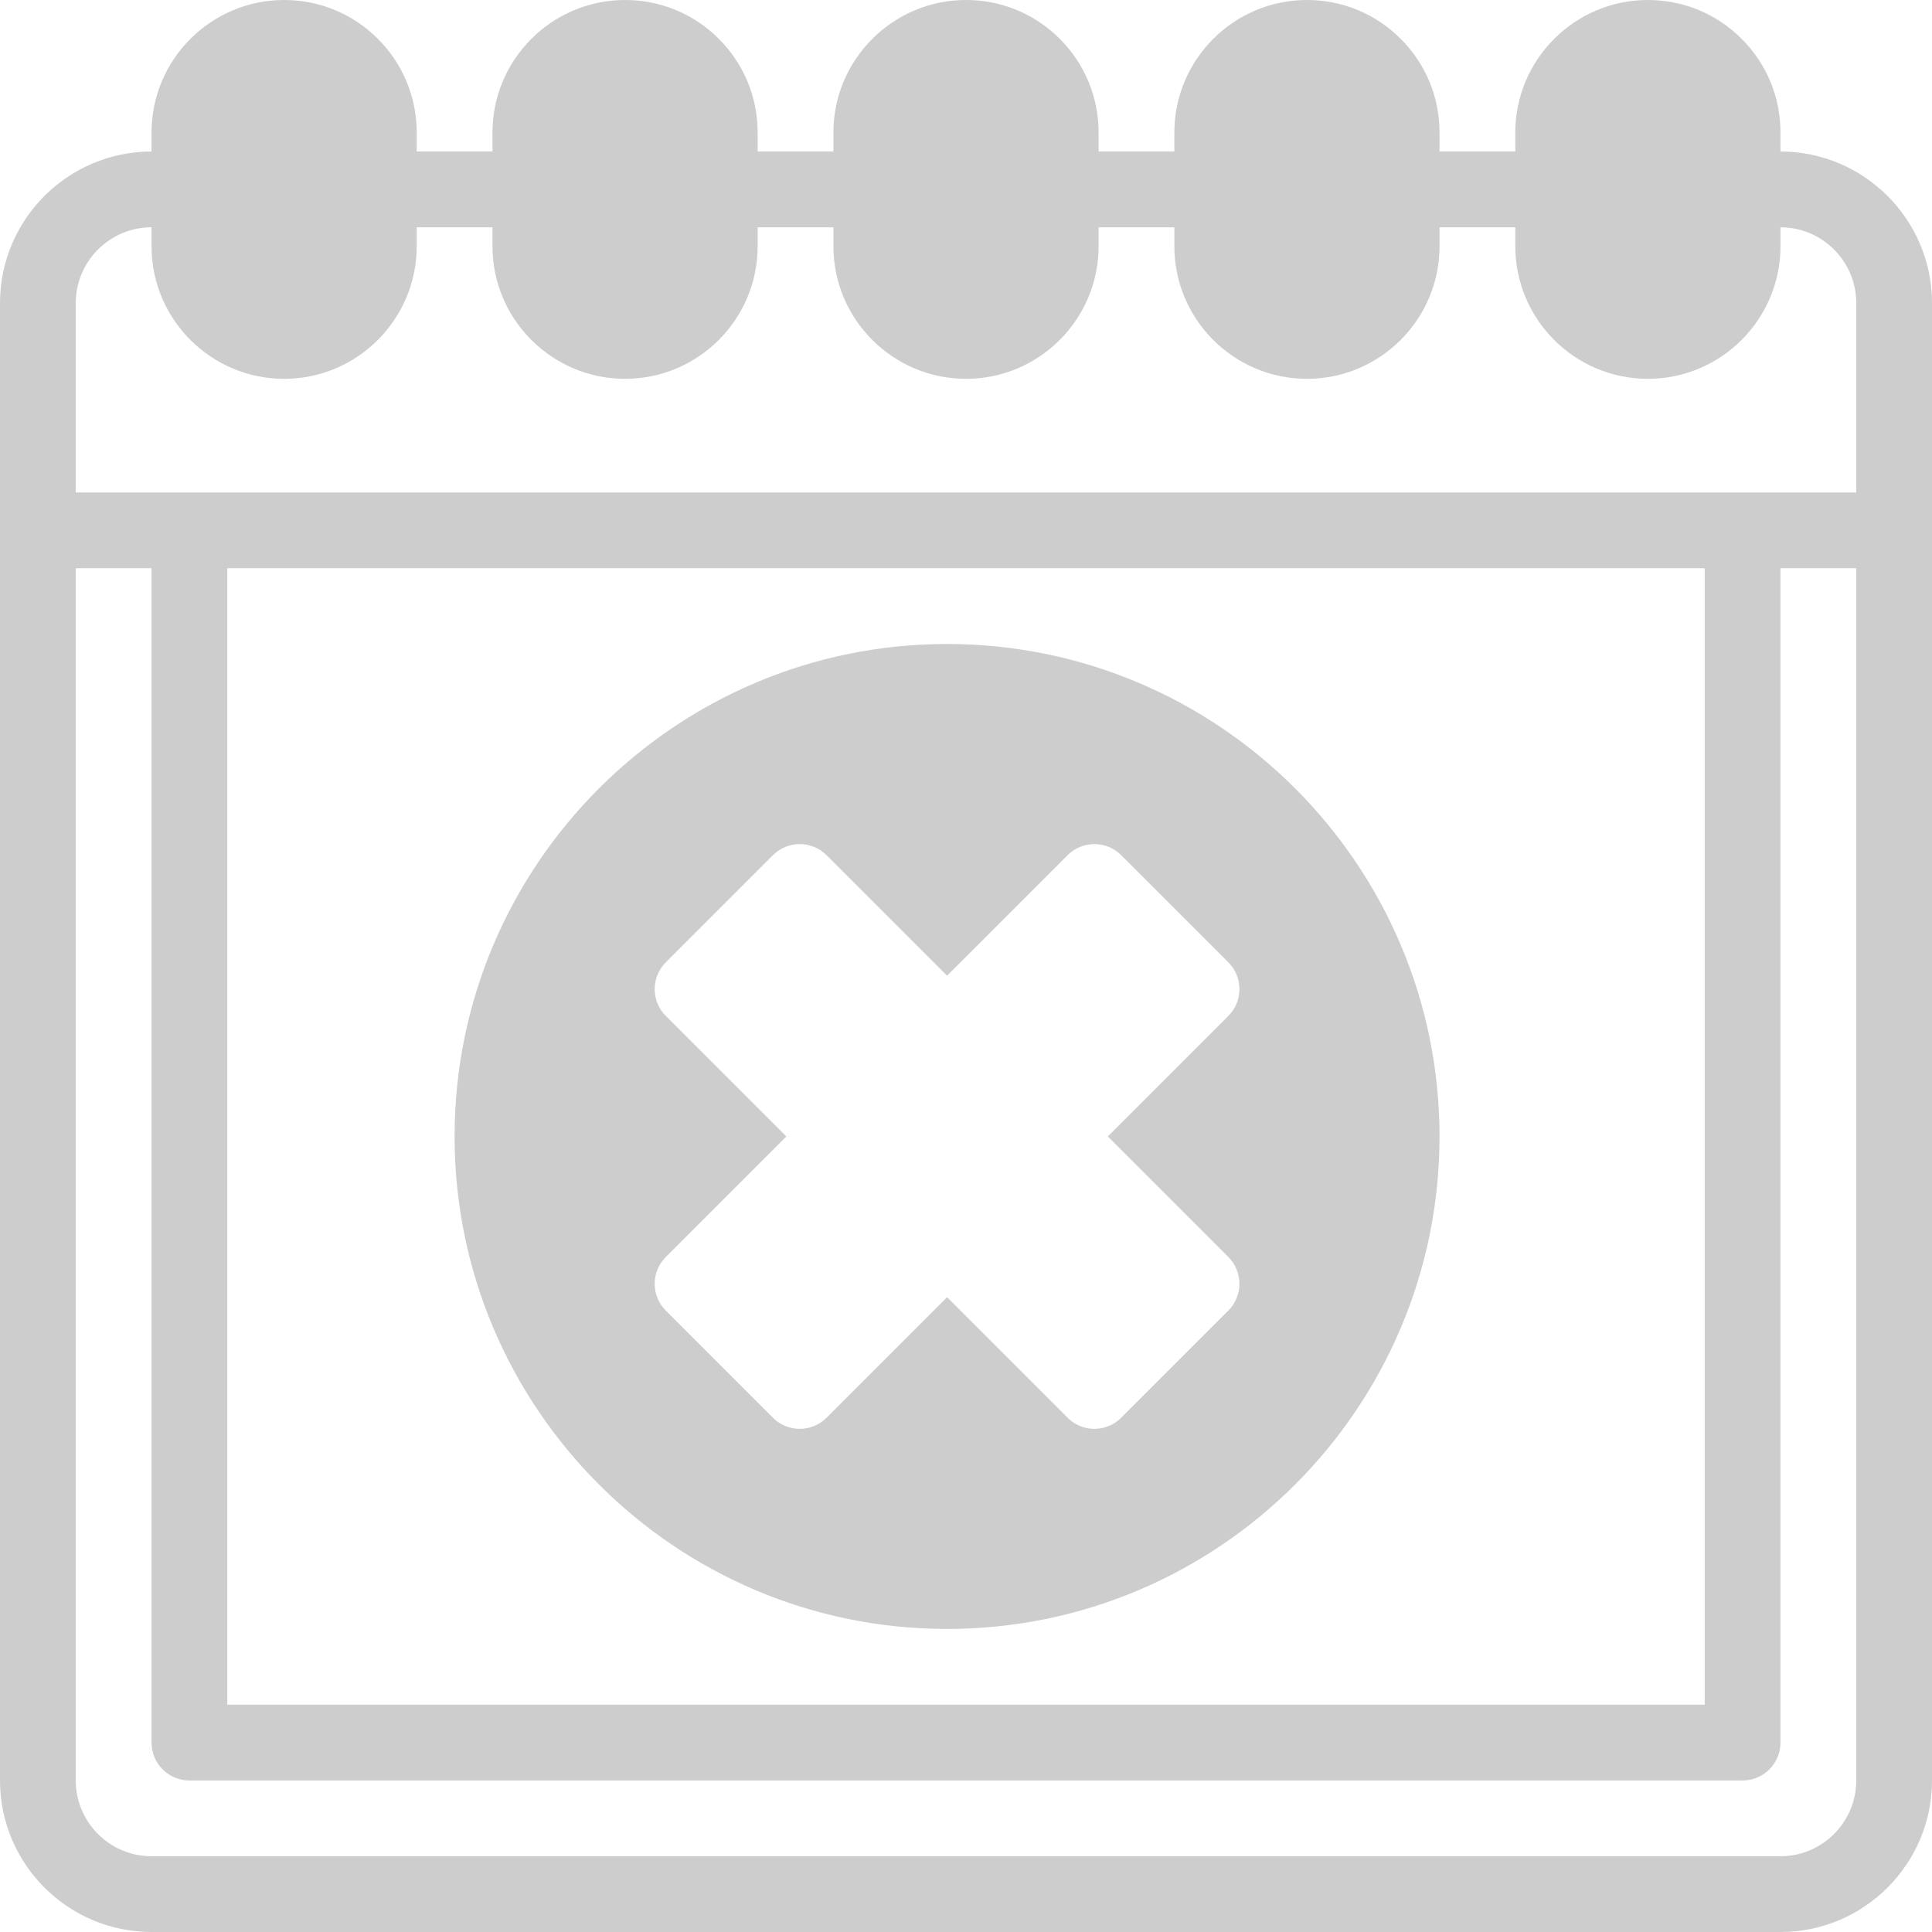
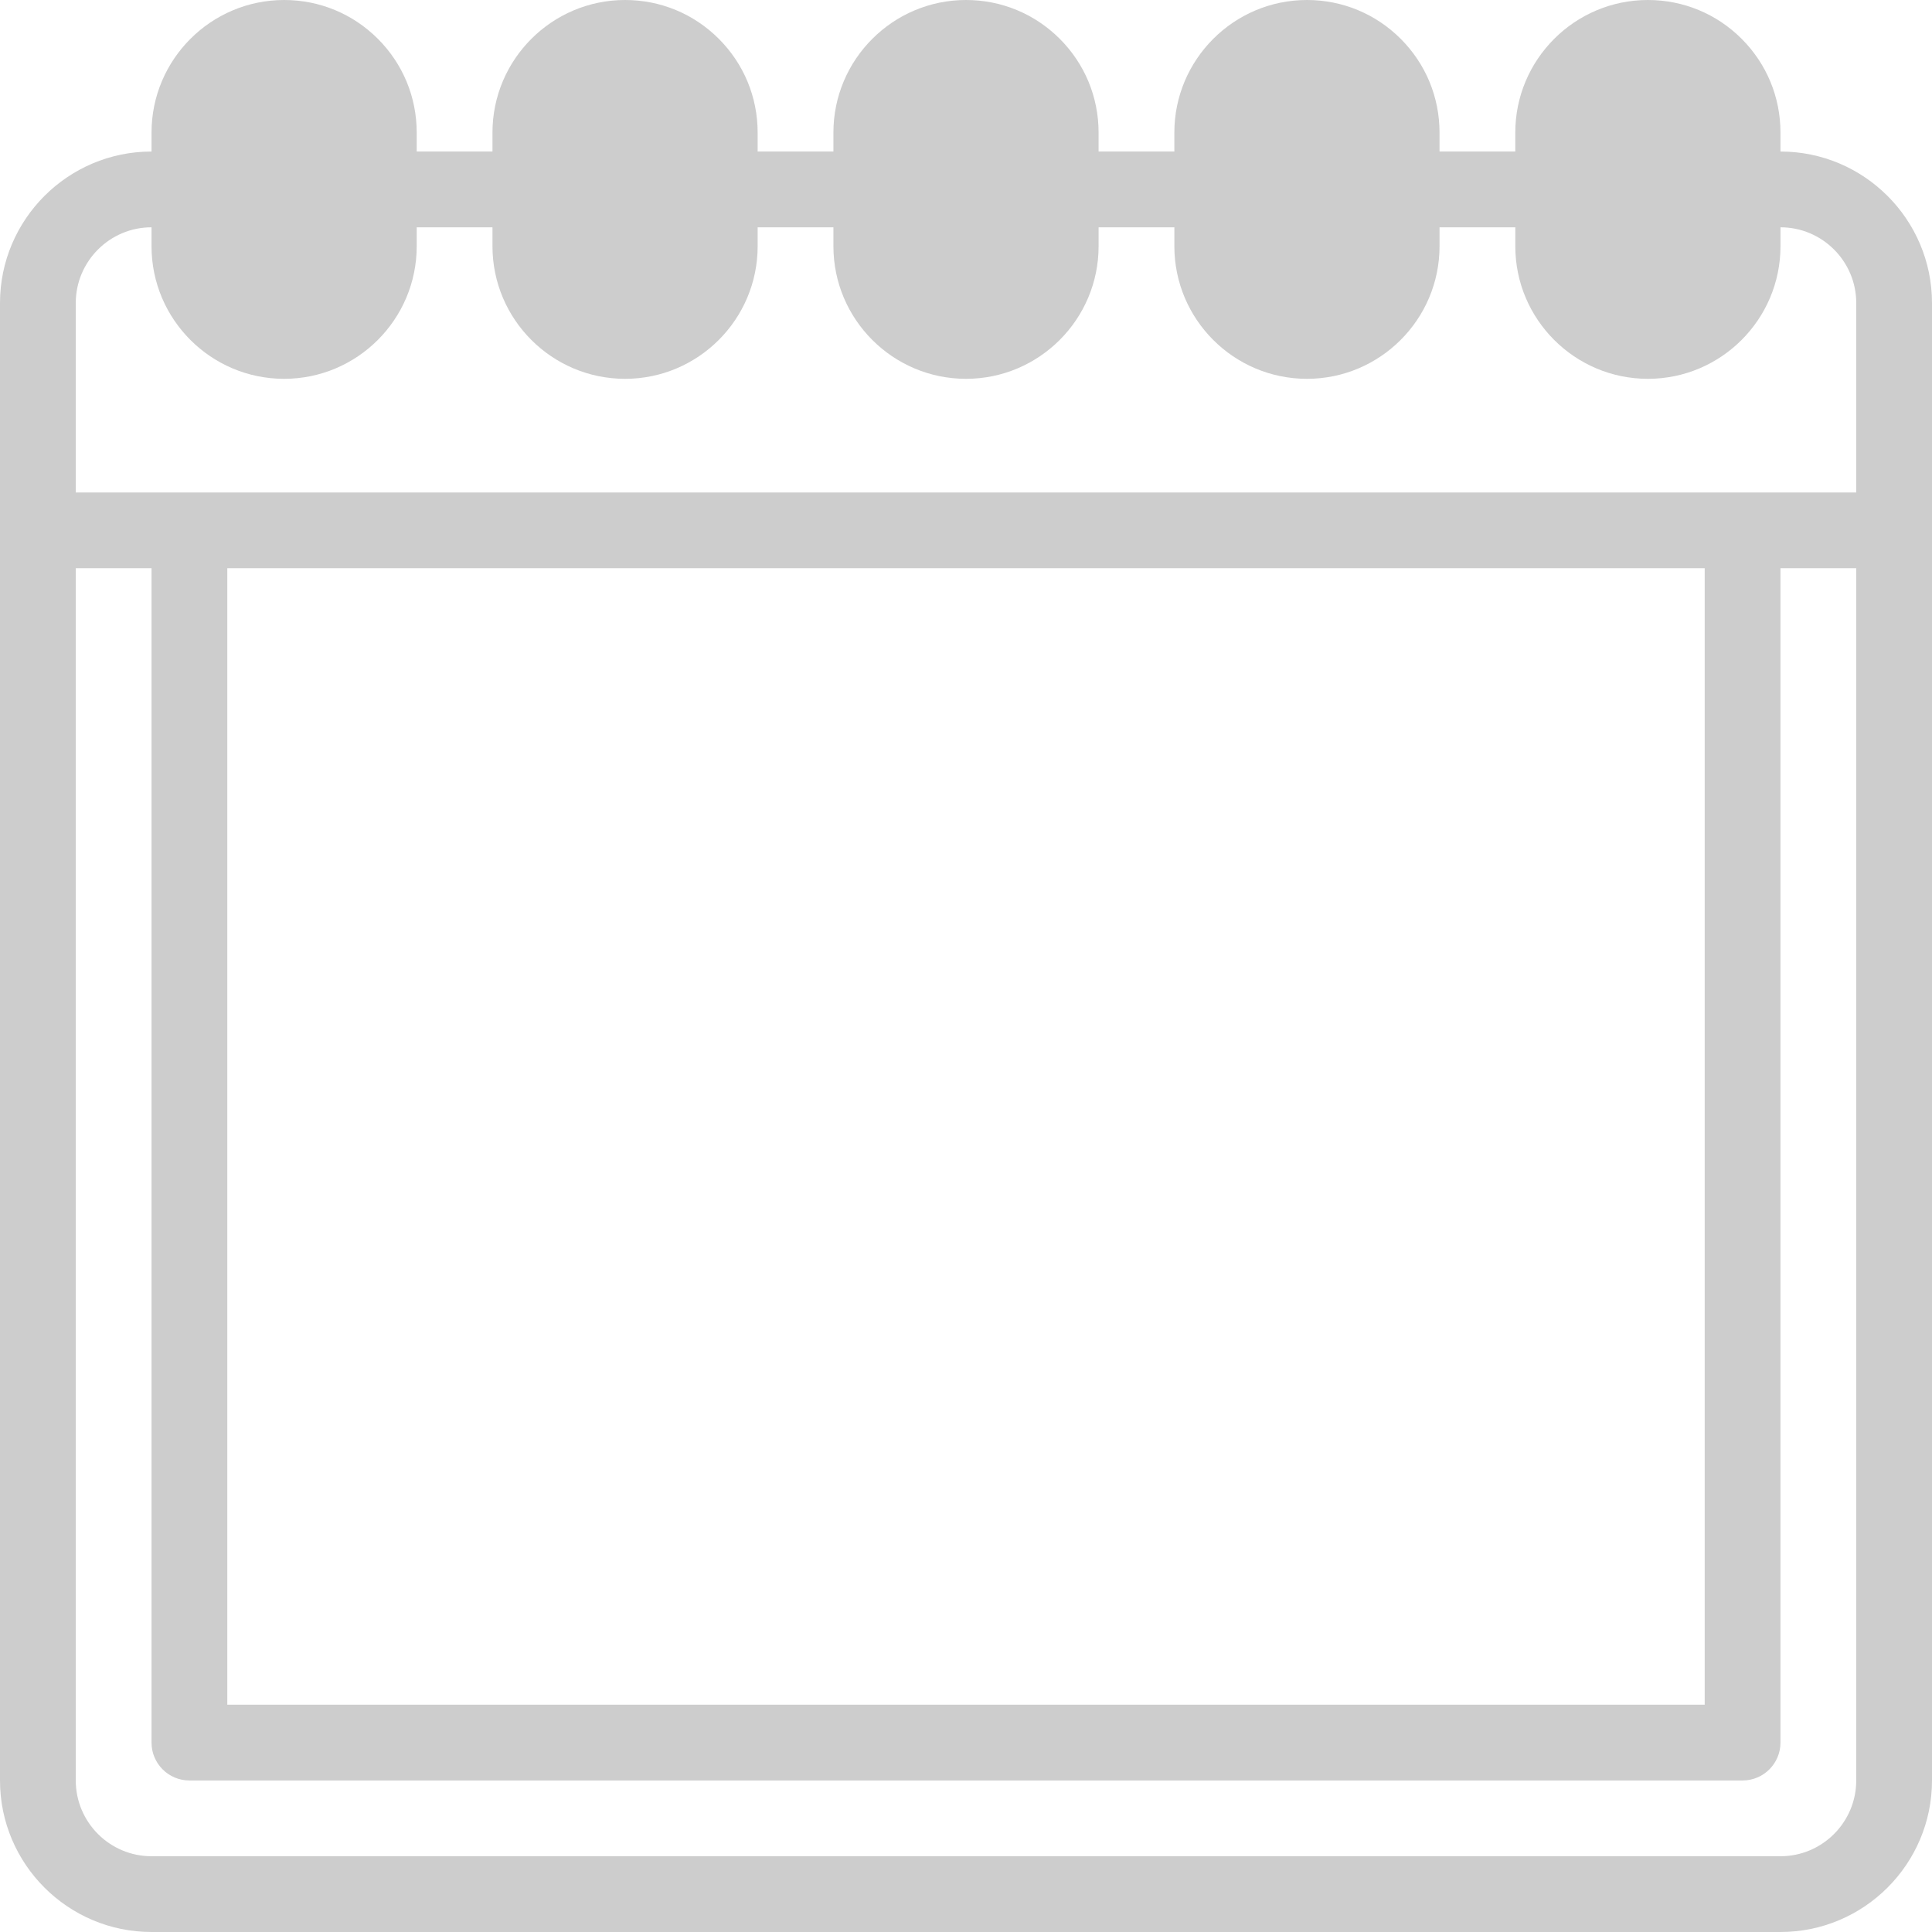
<svg xmlns="http://www.w3.org/2000/svg" fill="#cdcdcd" height="510" preserveAspectRatio="xMidYMid meet" version="1" viewBox="1.0 1.0 510.0 510.0" width="510" zoomAndPan="magnify">
  <g>
    <g>
      <g id="change1_1">
        <path d="M471,41v-5c0-9.352-3.64-18.142-10.249-24.751C454.142,4.64,445.352,1,436,1c-19.299,0-35,15.701-35,35v5h-20v-5 c0-9.352-3.64-18.142-10.249-24.751C364.142,4.64,355.352,1,346,1c-19.299,0-35,15.701-35,35v5h-20v-5 c0-9.352-3.64-18.142-10.249-24.751C274.142,4.64,265.352,1,256,1c-19.299,0-35,15.701-35,35v5h-20v-5 c0-9.352-3.64-18.142-10.249-24.751C184.142,4.64,175.352,1,166,1c-19.299,0-35,15.701-35,35v5h-20v-5 c0-9.352-3.64-18.142-10.249-24.751C94.142,4.64,85.352,1,76,1C56.701,1,41,16.701,41,36v5C18.944,41,1,58.944,1,81v390 c0,22.056,17.944,40,40,40h430c22.056,0,40-17.944,40-40V81C511,58.944,493.056,41,471,41z M491,471c0,11.028-8.972,20-20,20H41 c-11.028,0-20-8.972-20-20V151h20v310c0,5.523,4.477,10,10,10h410c5.523,0,10-4.477,10-10V151h20V471z M61,451V151h390v300H61z M491,131H21V81c0-11.028,8.972-20,20-20v5c0,19.299,15.701,35,35,35s35-15.701,35-35v-5h20v5c0,19.299,15.701,35,35,35 s35-15.701,35-35v-5h20v5c0,19.299,15.701,35,35,35s35-15.701,35-35v-5h20v5c0,19.299,15.701,35,35,35s35-15.701,35-35v-5h20v5 c0,19.299,15.701,35,35,35s35-15.701,35-35v-5c11.028,0,20,8.972,20,20V131z" />
-         <path d="M251,171c-71.682,0-130,58.318-130,130s58.318,130,130,130s130-58.318,130-130S322.682,171,251,171z M325.251,332.819 c3.905,3.905,3.905,10.237,0,14.143l-28.29,28.29c-3.905,3.905-10.237,3.905-14.143,0L251,343.433l-31.819,31.819 c-3.905,3.905-10.237,3.905-14.143,0l-28.29-28.29c-3.905-3.905-3.905-10.237,0-14.143L208.567,301l-31.819-31.819 c-3.905-3.905-3.905-10.237,0-14.143l28.29-28.29c3.905-3.905,10.237-3.905,14.143,0L251,258.567l31.819-31.819 c3.905-3.905,10.237-3.905,14.143,0l28.29,28.29c3.905,3.905,3.905,10.237,0,14.143L293.433,301L325.251,332.819z" />
      </g>
    </g>
  </g>
</svg>